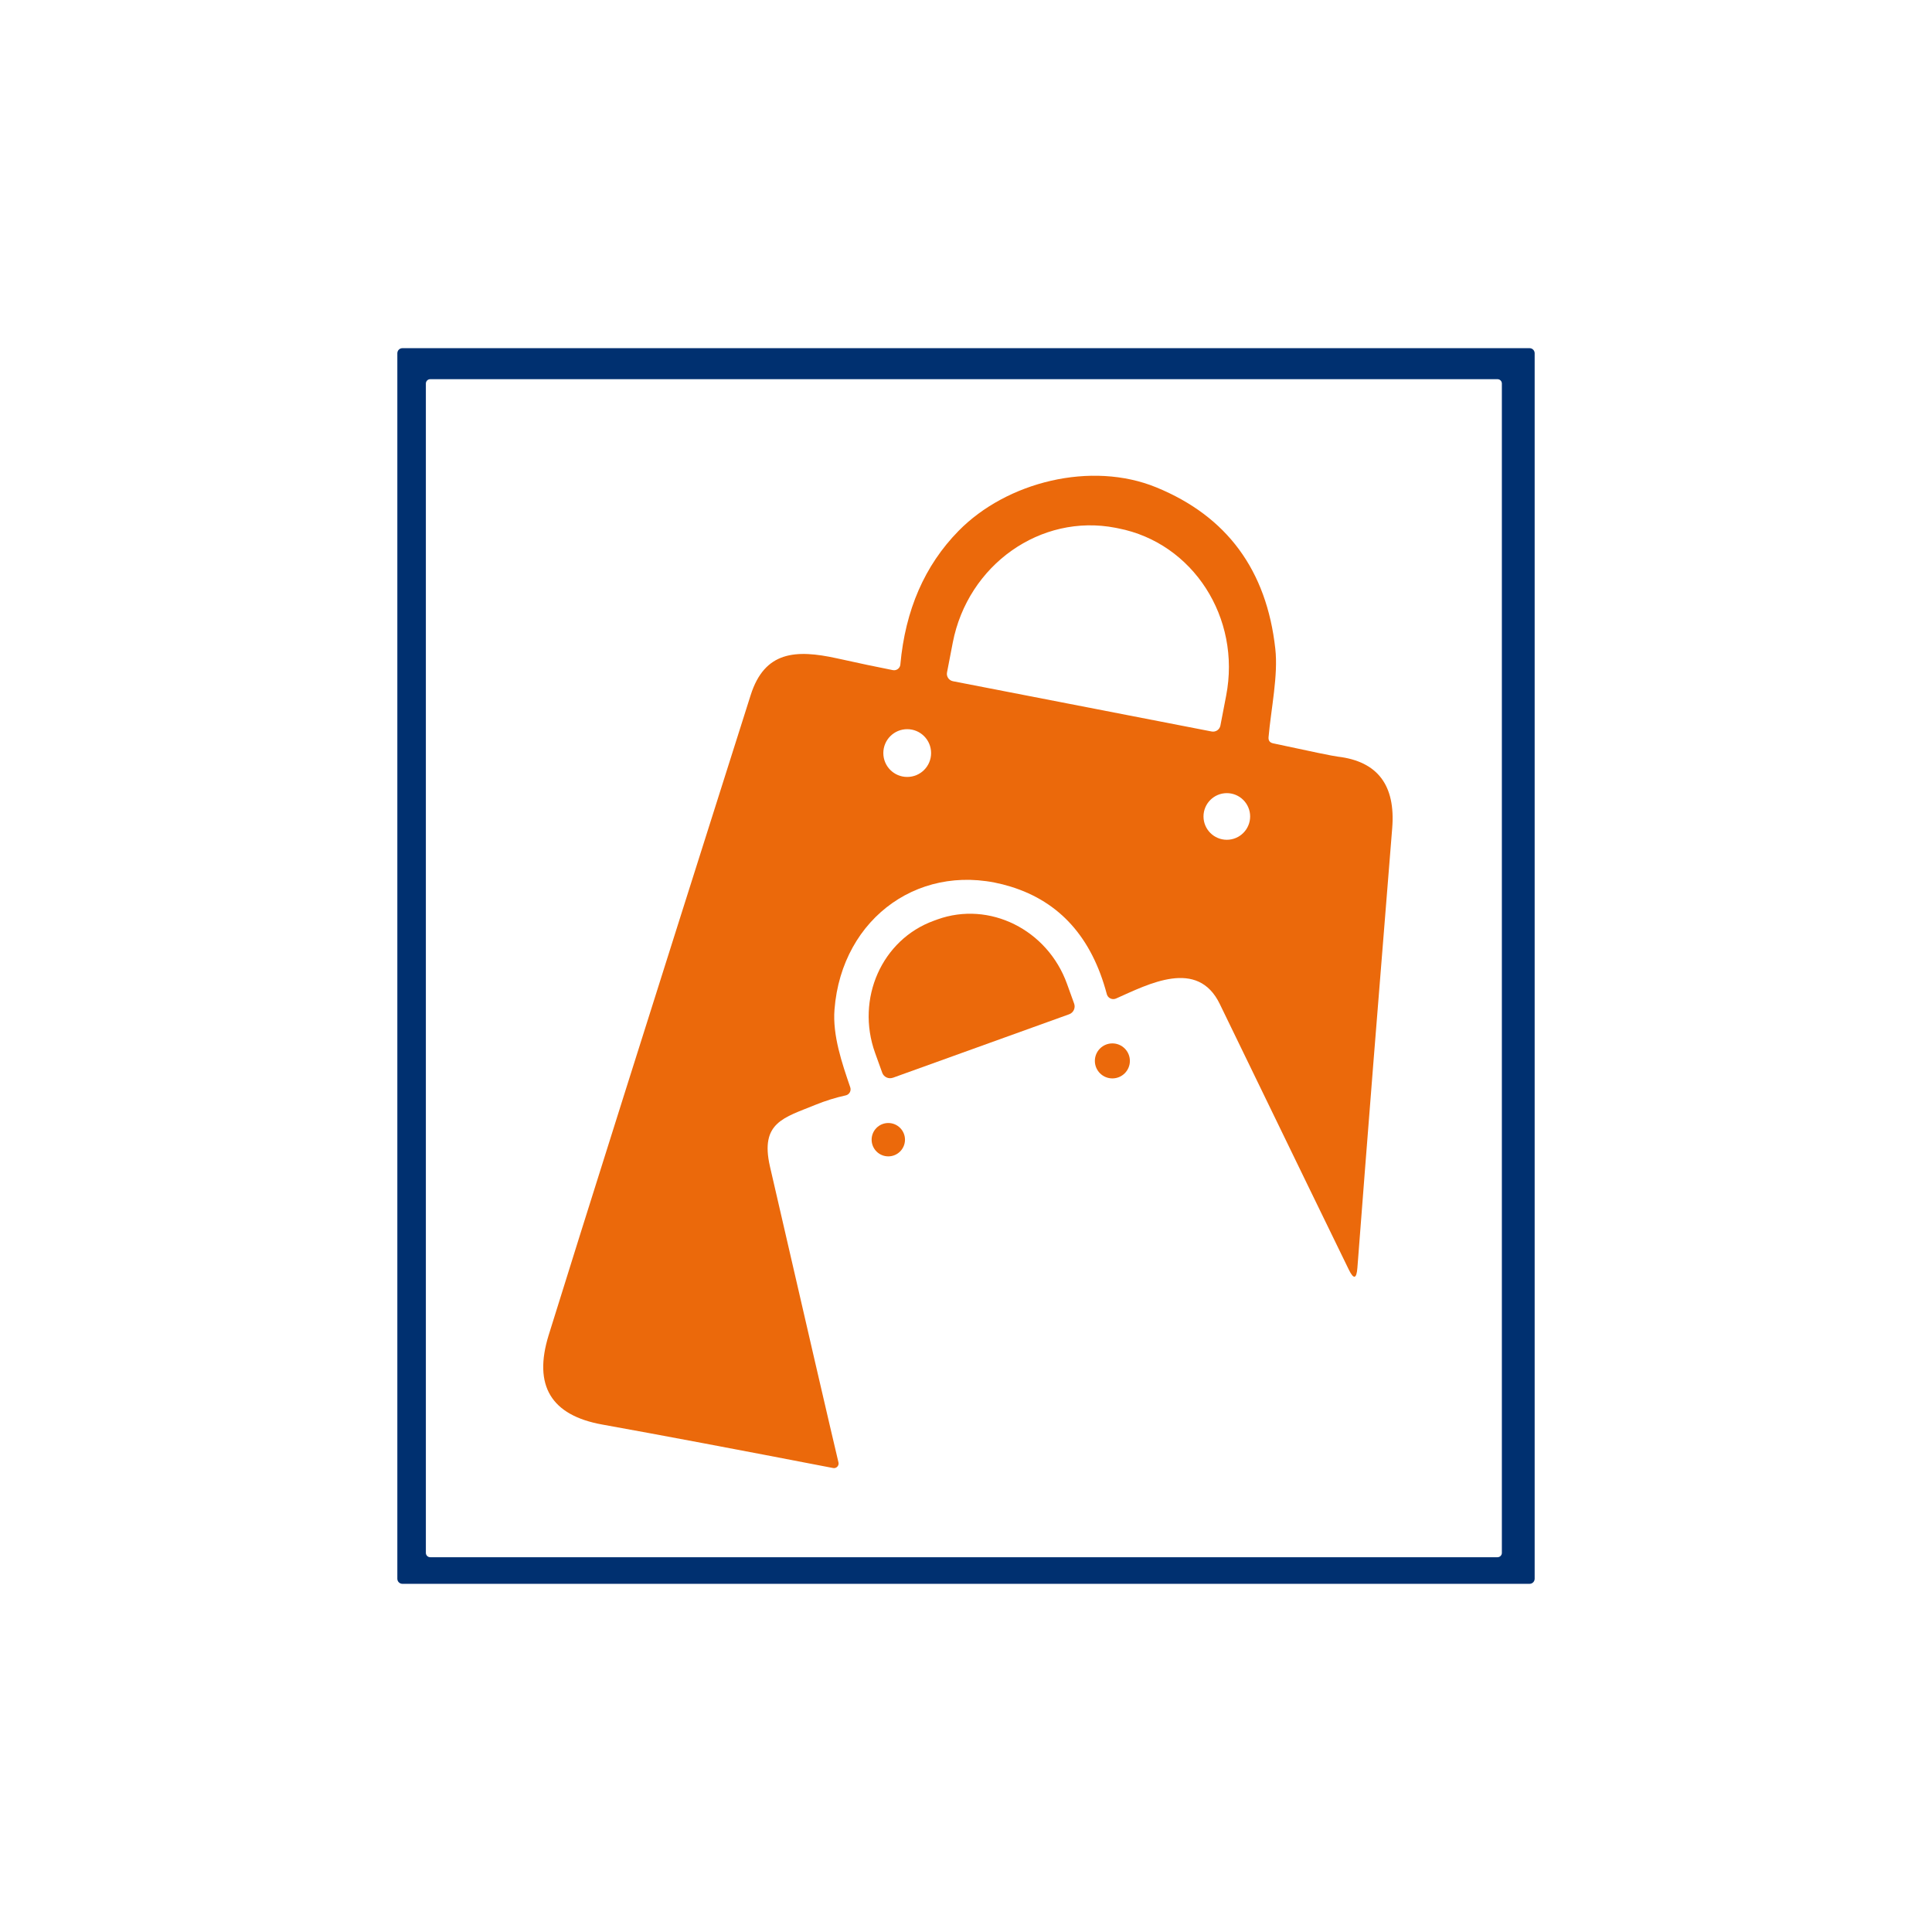
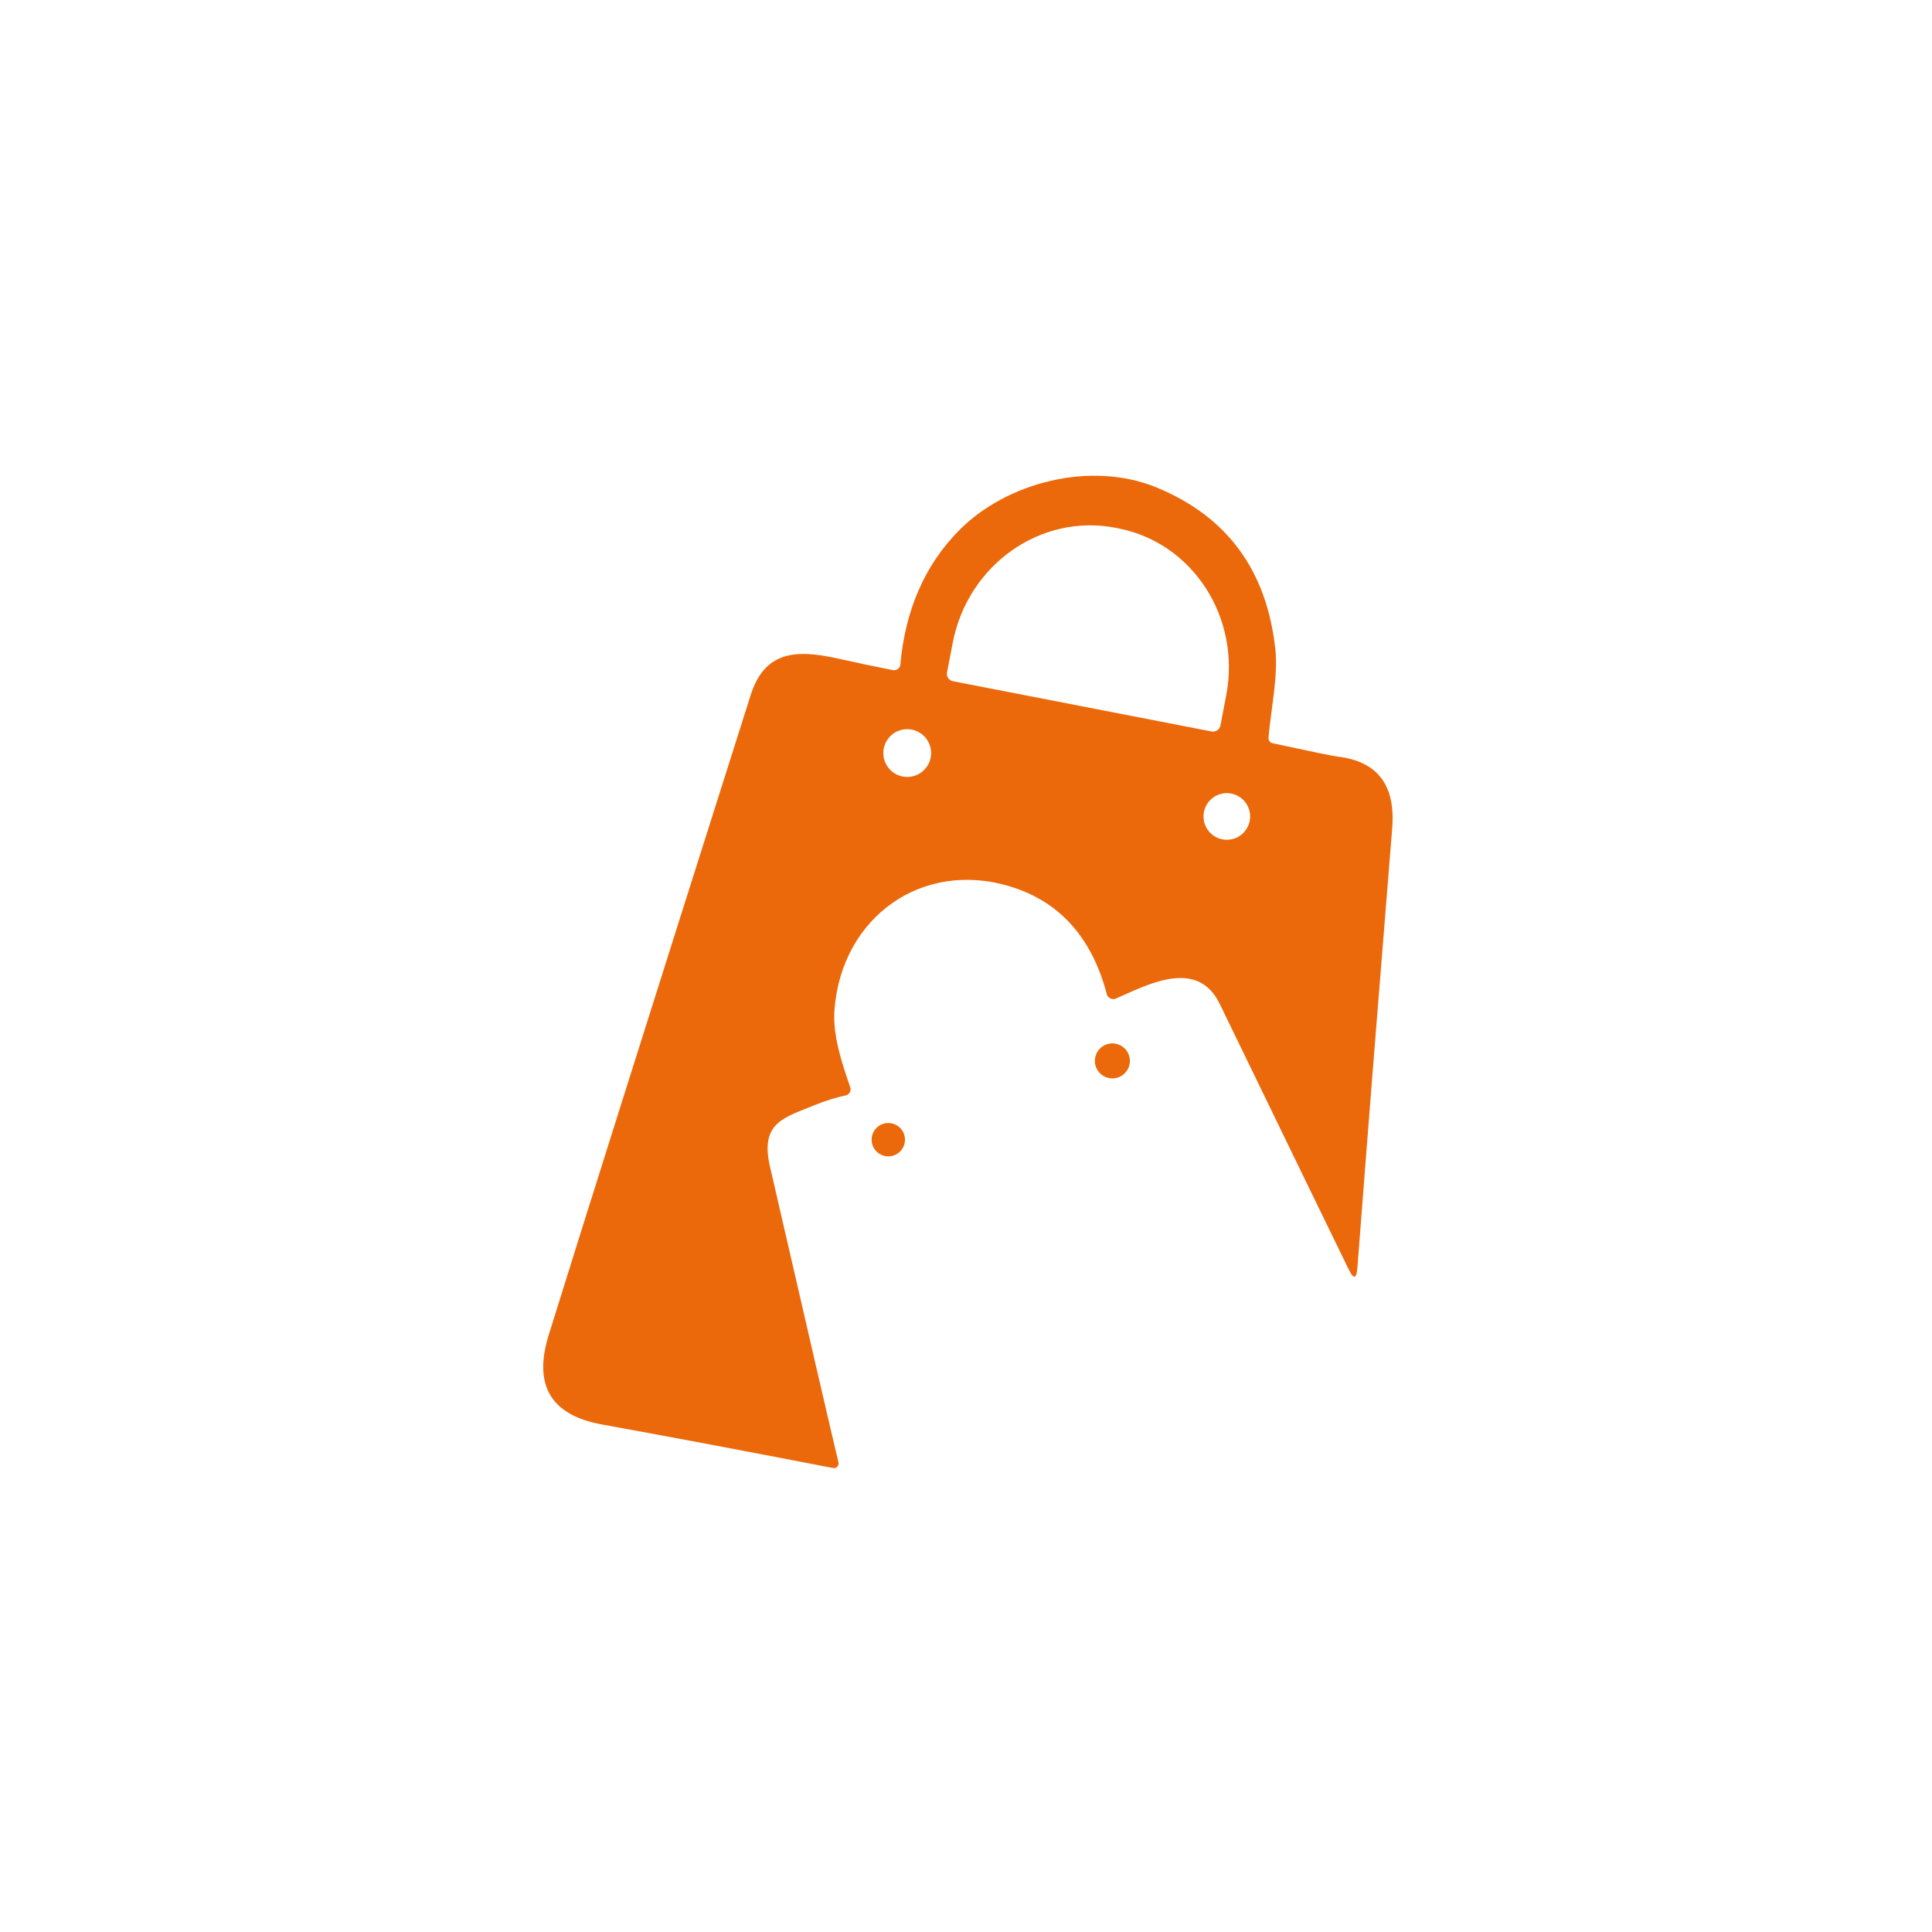
<svg xmlns="http://www.w3.org/2000/svg" id="uuid-d47b9aa7-66ce-4848-adc2-5cac23b433e9" data-name="Capa 1" viewBox="0 0 512 512">
  <defs>
    <style>      .uuid-8bd5aeac-1681-451e-a48a-87ce7056cab1 {        fill: #003070;      }      .uuid-acddaad4-2578-41ae-af00-f630c237bbad {        fill: #eb690b;      }    </style>
  </defs>
-   <path class="uuid-8bd5aeac-1681-451e-a48a-87ce7056cab1" d="M406.7,418.38c0,.75-.6,1.35-1.35,1.35H106.65c-.75,0-1.35-.6-1.35-1.35V93.62c0-.75.6-1.35,1.35-1.35h298.7c.75,0,1.35.6,1.35,1.35h0v324.76ZM398.01,101.64c0-.64-.52-1.15-1.15-1.15H114.01c-.64,0-1.15.52-1.15,1.15h0v309.89c0,.64.52,1.15,1.15,1.15h282.85c.64,0,1.15-.52,1.15-1.15h0V101.64Z" />
  <path class="uuid-acddaad4-2578-41ae-af00-f630c237bbad" d="M337.39,196.99c10.21,2.21,15.93,3.39,17.18,3.53,10.5,1.26,15.29,7.57,14.38,18.92-3.58,44.13-6.66,83-9.23,116.59-.23,2.94-.99,3.08-2.28.42-2.93-5.97-14.32-29.43-34.18-70.37-5.89-12.19-18.89-5.28-27.48-1.47-.9.41-1.96.02-2.37-.88-.04-.09-.08-.19-.1-.29-3.96-14.95-12.43-24.44-25.42-28.46-23.36-7.26-44.83,7.97-46.74,32.56-.54,6.85,1.99,14.23,4.17,20.59.3.86-.14,1.8-1,2.1-.07.02-.14.04-.21.06-2.68.59-5.36,1.42-8.02,2.5-8.29,3.41-14.72,4.61-12.05,16.32,9.96,43.26,16.01,69.41,18.16,78.44.16.66-.24,1.32-.9,1.48-.17.04-.35.05-.52.01-25.47-4.92-45.84-8.76-61.12-11.51-13.64-2.44-18.39-10.34-14.26-23.7,8.85-28.49,26.7-85.04,53.54-169.64,3.7-11.63,11.92-12.12,22.79-9.74,5.82,1.29,10.79,2.34,14.89,3.14.9.18,1.78-.41,1.96-1.31.01-.05.02-.11.02-.16,1.31-14.46,6.44-26.26,15.41-35.41,12.78-13.05,35.21-18.6,52.41-11.56,18.73,7.67,29.25,21.94,31.55,42.79.79,7.02-1.13,15.9-1.79,23.41-.08.9.32,1.45,1.2,1.64ZM252.54,180.53l68.55,13.32c1.08.21,2.12-.49,2.33-1.57l1.52-7.9c4.01-20.65-8.79-40.51-28.58-44.36l-.74-.15c-19.81-3.85-39.12,9.78-43.13,30.44,0,0,0,0,0,.01l-1.52,7.88c-.21,1.08.49,2.12,1.57,2.33ZM246.75,199.57c0-3.5-2.83-6.33-6.33-6.33s-6.33,2.83-6.33,6.33h0c0,3.5,2.83,6.33,6.33,6.33h0c3.5,0,6.33-2.83,6.33-6.33ZM331.3,216.37c0-3.41-2.77-6.18-6.18-6.18h0c-3.41,0-6.18,2.77-6.18,6.18h0c0,3.41,2.77,6.18,6.18,6.18s6.18-2.77,6.18-6.18Z" />
-   <path class="uuid-acddaad4-2578-41ae-af00-f630c237bbad" d="M236.62,285.61c-1.14.41-2.41-.18-2.82-1.32l-1.89-5.25c-5.17-14.38,1.8-30.06,15.58-35.04l.93-.34c13.79-4.96,29.17,2.69,34.35,17.08l1.89,5.23c.41,1.14-.18,2.41-1.32,2.82l-46.72,16.83Z" />
  <circle class="uuid-acddaad4-2578-41ae-af00-f630c237bbad" cx="294.79" cy="281.15" r="4.64" />
  <circle class="uuid-acddaad4-2578-41ae-af00-f630c237bbad" cx="235.41" cy="302.03" r="4.42" />
</svg>